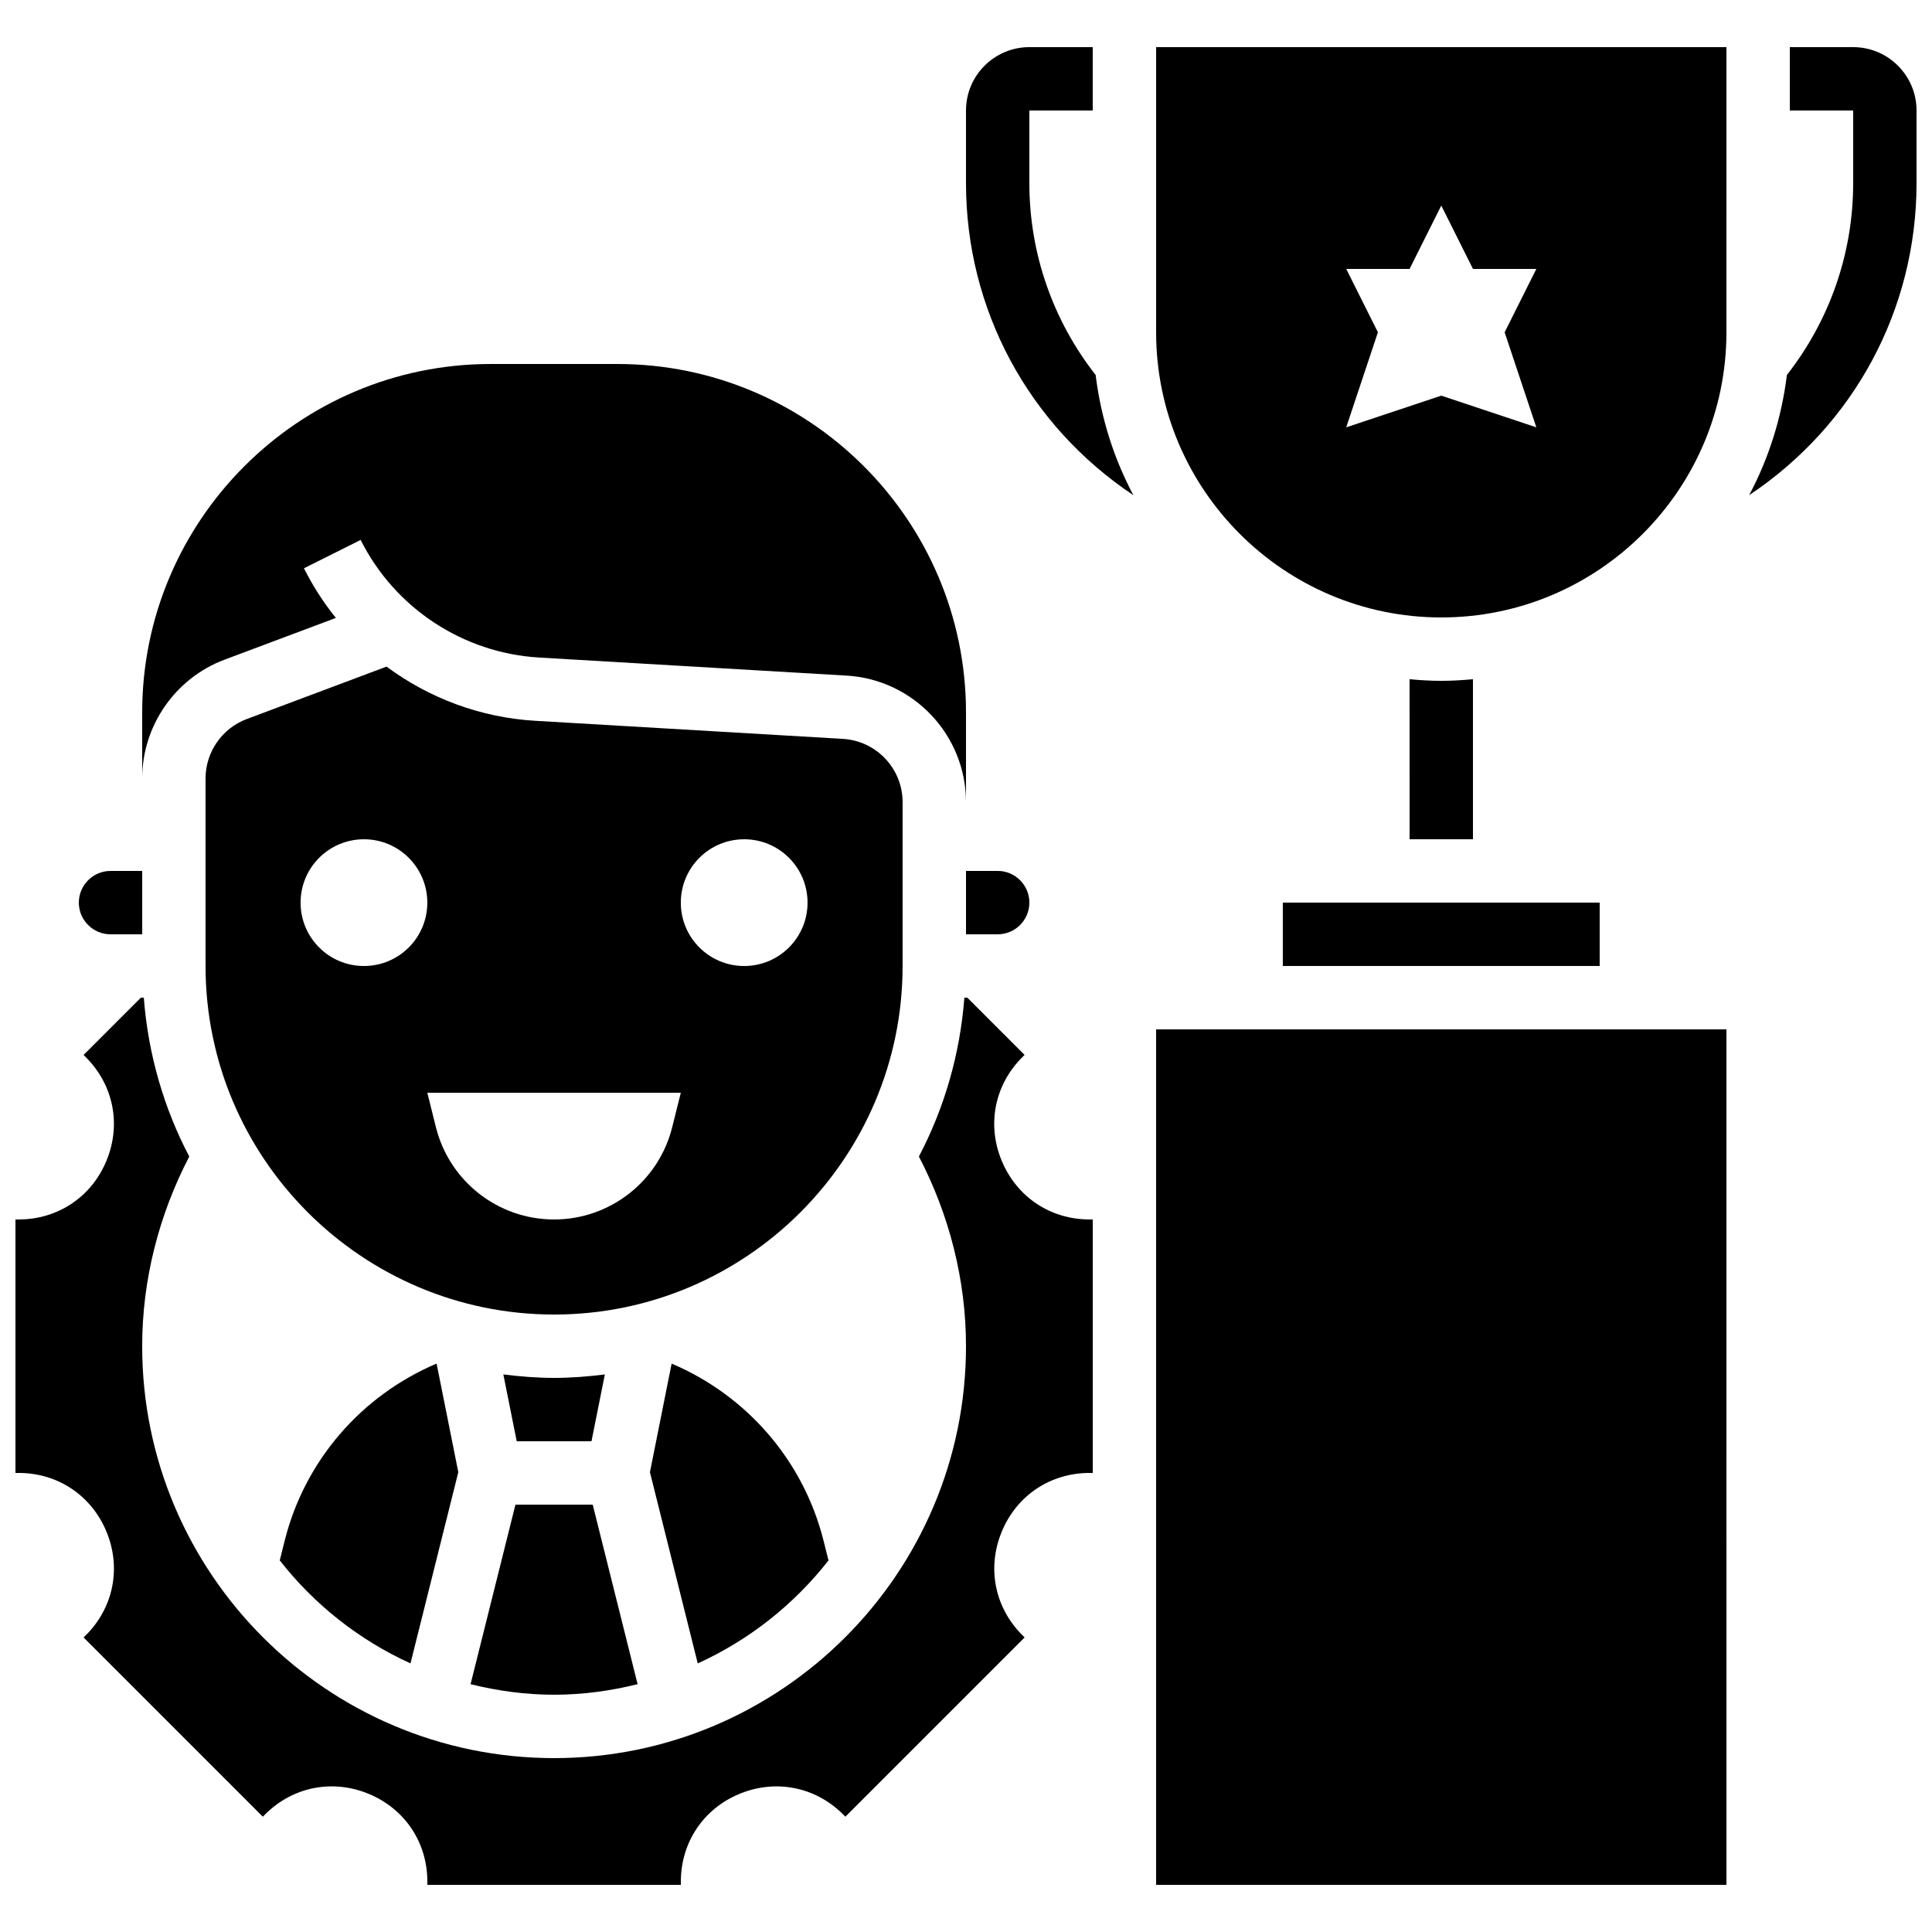
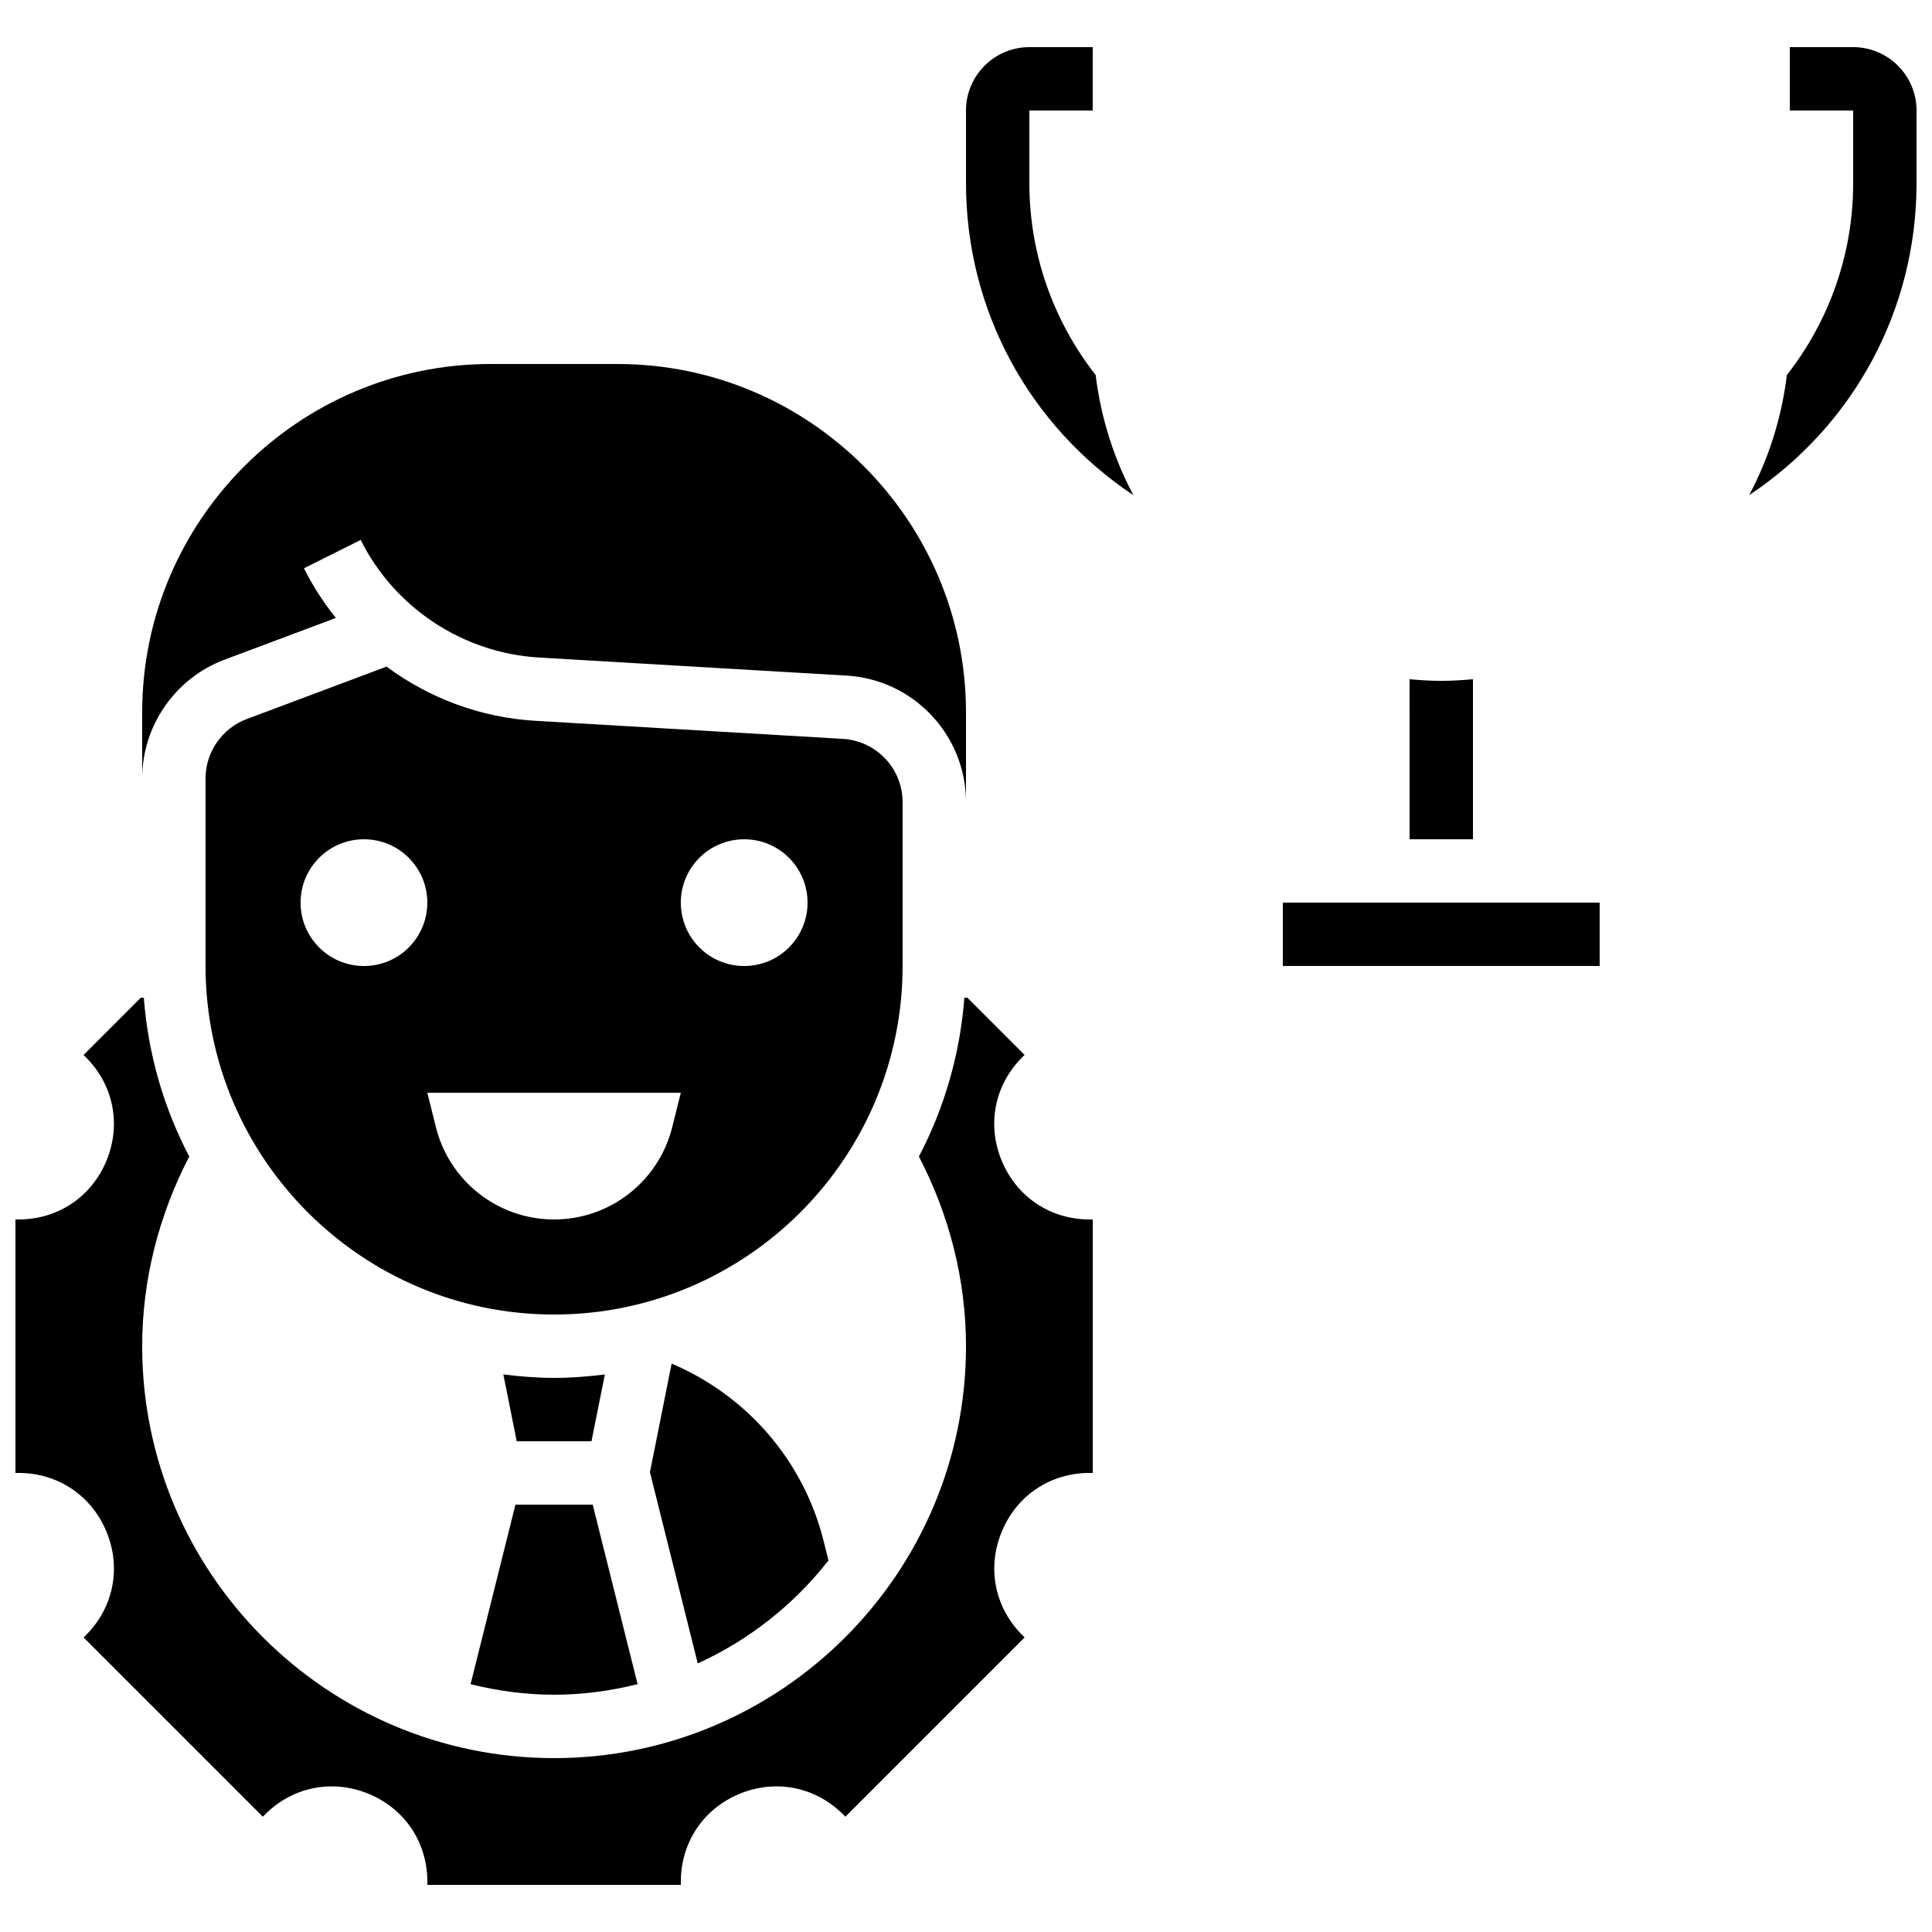
<svg xmlns="http://www.w3.org/2000/svg" width="800px" height="800px" version="1.1" viewBox="144 144 512 512">
  <defs>
    <clipPath id="b">
      <path d="m607 156h44.902v120h-44.902z" />
    </clipPath>
    <clipPath id="a">
      <path d="m148.09 408h285.91v236h-285.91z" />
    </clipPath>
  </defs>
  <g clip-path="url(#b)">
    <path d="m635.11 156.49h-16.793v16.793h16.793v19.246c0 18.836-6.375 36.543-17.566 50.844-1.402 11.387-4.828 22.141-10 31.848 27.77-18.5 44.359-49.18 44.359-82.691v-19.246c0-9.262-7.531-16.793-16.793-16.793z" />
  </g>
  <path d="m416.79 192.53v-19.246h16.793v-16.793h-16.793c-9.262 0-16.793 7.531-16.793 16.793v19.246c0 33.512 16.594 64.195 44.359 82.699-5.172-9.715-8.598-20.473-10-31.848-11.195-14.309-17.566-32.02-17.566-50.852z" />
  <path d="m203.48 318.83 29.531-11.074c-3.25-4.031-6.098-8.43-8.457-13.156l15.023-7.516c9.02 18.035 27.129 29.977 47.258 31.168l81.551 4.793c17.723 1.047 31.613 15.777 31.613 33.535v-23.754c0-50.926-41.438-92.363-92.363-92.363h-33.586c-50.93-0.004-92.371 41.438-92.371 92.363v17.457c0-13.922 8.758-26.559 21.801-31.453z" />
  <path d="m321.99 505.37-5.75 28.777 12.672 50.676c13.645-6.207 25.5-15.617 34.645-27.289l-1.293-5.172c-5.316-21.25-20.281-38.496-40.273-46.992z" />
  <path d="m290.84 593.12c7.641 0 15.031-1.031 22.133-2.797l-11.898-47.582h-20.473l-11.898 47.586c7.106 1.762 14.496 2.793 22.137 2.793z" />
  <path d="m383.2 356.58c0-8.875-6.945-16.238-15.805-16.77l-81.551-4.793c-14.461-0.848-28.113-5.981-39.406-14.359l-37.07 13.906c-6.523 2.441-10.895 8.758-10.895 15.719v49.719c0 50.926 41.438 92.363 92.363 92.363 50.926 0 92.363-41.438 92.363-92.363zm-142.75 43.422c-9.277 0-16.793-7.516-16.793-16.793 0-9.277 7.516-16.793 16.793-16.793 9.277 0 16.793 7.516 16.793 16.793 0.004 9.277-7.512 16.793-16.793 16.793zm81.688 42.738c-3.594 14.359-16.5 24.434-31.305 24.434-14.805 0-27.711-10.078-31.305-24.434l-2.281-9.152h67.176zm19.078-42.738c-9.277 0-16.793-7.516-16.793-16.793 0-9.277 7.516-16.793 16.793-16.793s16.793 7.516 16.793 16.793c0 9.277-7.516 16.793-16.793 16.793z" />
-   <path d="m400 391.6h8.398c4.625 0 8.398-3.769 8.398-8.398 0-4.625-3.769-8.398-8.398-8.398h-8.398z" />
  <path d="m483.96 383.2h83.969v16.793h-83.969z" />
-   <path d="m525.95 307.63c41.664 0 75.57-33.906 75.57-75.57l0.004-75.57h-151.14v75.57c0 41.664 33.906 75.57 75.57 75.57zm-25.188-92.363h16.793l8.398-16.793 8.398 16.793h16.793l-8.398 16.793 8.398 25.191-25.191-8.398-25.191 8.398 8.398-25.191z" />
  <path d="m525.95 324.43c-2.84 0-5.625-0.176-8.398-0.43l0.004 42.414h16.793v-42.414c-2.769 0.254-5.559 0.43-8.398 0.43z" />
-   <path d="m173.29 391.6h8.398v-16.793h-8.398c-4.625 0-8.398 3.769-8.398 8.398 0 4.625 3.769 8.395 8.398 8.395z" />
  <g clip-path="url(#a)">
    <path d="m409.46 451.61c-3.973-9.59-1.883-20.109 5.465-27.449l0.598-0.598-15.172-15.172h-0.781c-1.16 15.098-5.356 29.34-12.051 42.102 8.055 15.477 12.48 32.699 12.48 50.266 0 60.188-48.969 109.16-109.16 109.16-60.188-0.004-109.16-48.973-109.16-109.16 0-17.566 4.426-34.789 12.477-50.262-6.699-12.766-10.887-27.008-12.047-42.105h-0.781l-15.18 15.184 0.598 0.598c7.348 7.34 9.438 17.859 5.457 27.457-3.965 9.578-12.883 15.539-23.262 15.539h-0.848v67.176h0.848c10.379 0 19.297 5.961 23.27 15.551 3.973 9.598 1.883 20.117-5.457 27.457l-0.605 0.59 47.5 47.5 0.598-0.598c7.34-7.34 17.852-9.422 27.457-5.457 9.598 3.973 15.551 12.891 15.551 23.27v0.848h67.176v-0.848c0-10.379 5.953-19.305 15.551-23.27 9.605-3.965 20.117-1.871 27.457 5.457l0.598 0.598 47.5-47.5-0.598-0.598c-7.348-7.34-9.438-17.859-5.457-27.457 3.961-9.582 12.879-15.543 23.258-15.543h0.848v-67.176h-0.848c-10.379 0-19.297-5.961-23.277-15.559z" />
  </g>
-   <path d="m450.38 416.79v226.71h151.15l-0.008-226.71z" />
  <path d="m300.75 525.95 3.543-17.707c-4.414 0.547-8.883 0.914-13.449 0.914s-9.035-0.371-13.453-0.914l3.543 17.707z" />
-   <path d="m219.43 552.35-1.293 5.172c9.137 11.68 20.992 21.086 34.645 27.297l12.672-50.676-5.75-28.785c-20.004 8.508-34.969 25.766-40.273 46.992z" />
</svg>